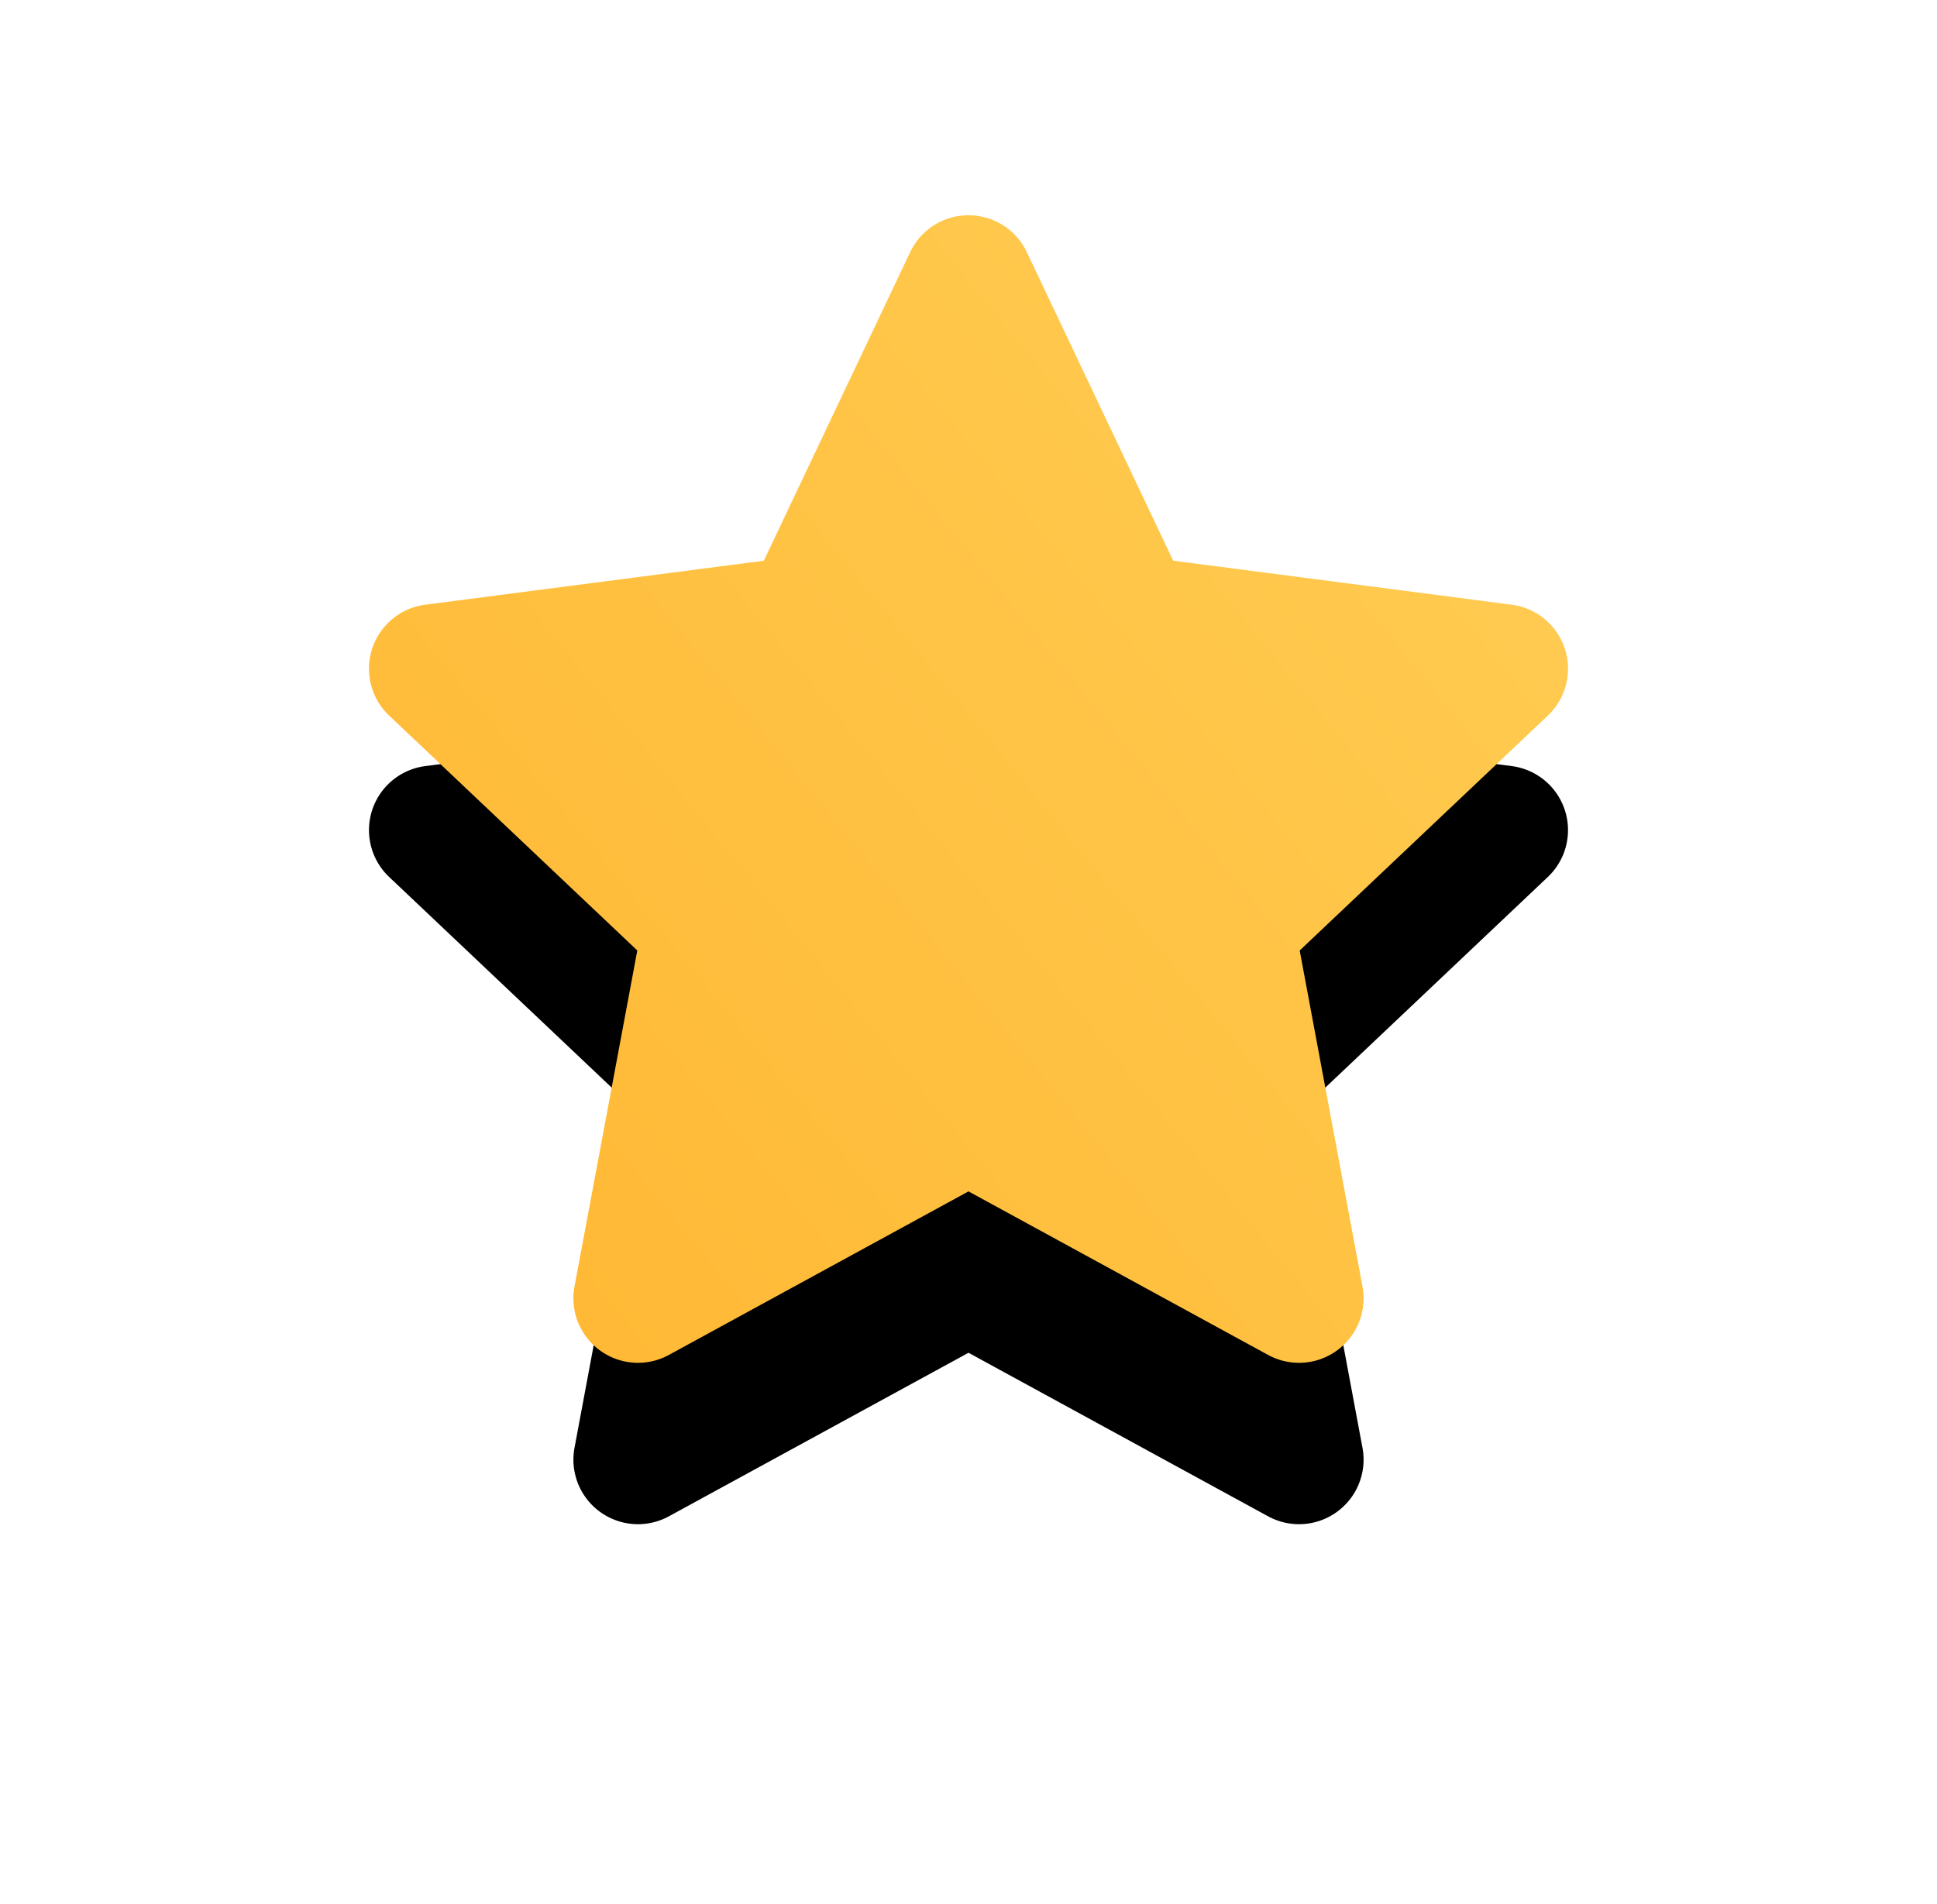
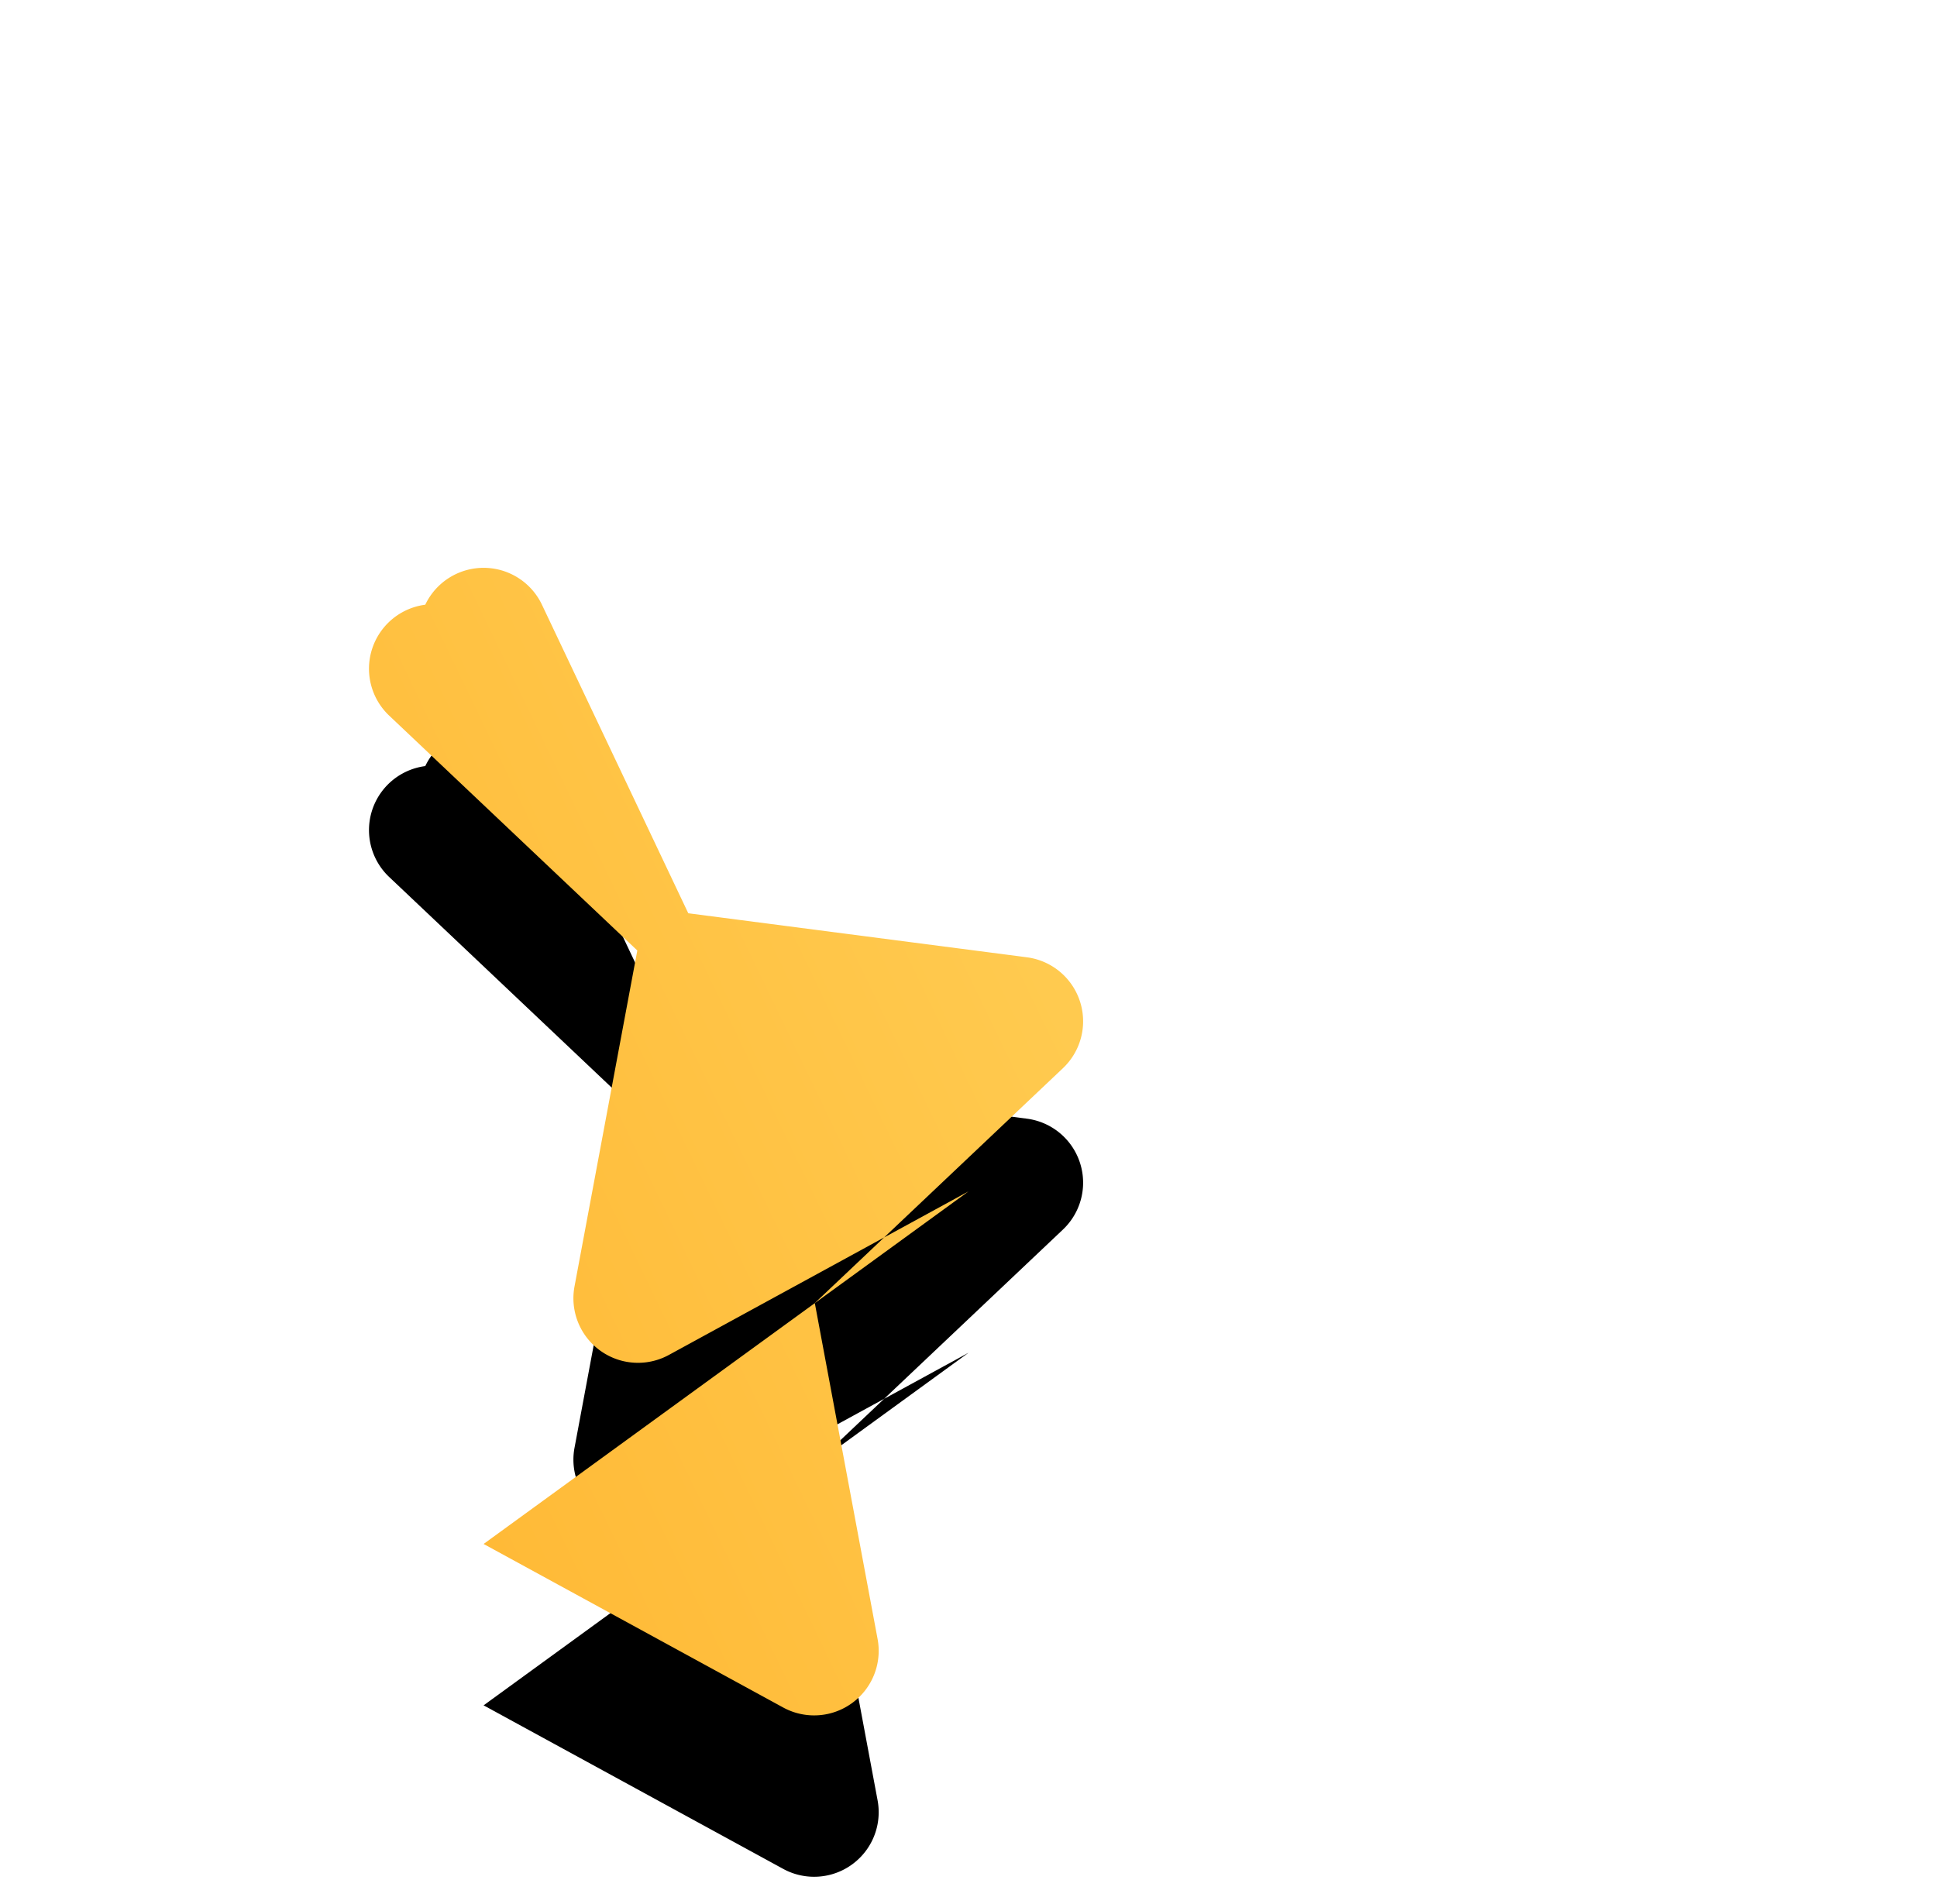
<svg xmlns="http://www.w3.org/2000/svg" xmlns:xlink="http://www.w3.org/1999/xlink" width="60" height="59">
  <defs>
    <linearGradient x1="100%" y1="4.649%" x2="0%" y2="82.26%" id="c">
      <stop stop-color="#FFCE55" offset="0%" />
      <stop stop-color="#FFB834" offset="100%" />
    </linearGradient>
-     <path d="M510 1151.913l-9.28 5.067a2 2 0 0 1-2.924-2.123l1.945-10.408-7.686-7.277a2 2 0 0 1 1.118-3.436l10.487-1.363 4.533-9.561a2 2 0 0 1 3.614 0l4.533 9.56 10.487 1.364a2 2 0 0 1 1.118 3.436l-7.686 7.277 1.945 10.408a2 2 0 0 1-2.924 2.123l-9.28-5.067z" id="b" />
+     <path d="M510 1151.913l-9.28 5.067a2 2 0 0 1-2.924-2.123l1.945-10.408-7.686-7.277a2 2 0 0 1 1.118-3.436a2 2 0 0 1 3.614 0l4.533 9.56 10.487 1.364a2 2 0 0 1 1.118 3.436l-7.686 7.277 1.945 10.408a2 2 0 0 1-2.924 2.123l-9.28-5.067z" id="b" />
    <filter x="-43%" y="-32.1%" width="186%" height="191.4%" filterUnits="objectBoundingBox" id="a">
      <feOffset dy="5" in="SourceAlpha" result="shadowOffsetOuter1" />
      <feGaussianBlur stdDeviation="6" in="shadowOffsetOuter1" result="shadowBlurOuter1" />
      <feColorMatrix values="0 0 0 0 1 0 0 0 0 0.725 0 0 0 0 0.208 0 0 0 0.467 0" in="shadowBlurOuter1" />
    </filter>
  </defs>
  <g transform="translate(-480 -1115)" fill="none" fill-rule="evenodd">
    <use fill="#000" filter="url(#a)" xlink:href="#b" />
    <use fill="url(#c)" xlink:href="#b" />
  </g>
</svg>